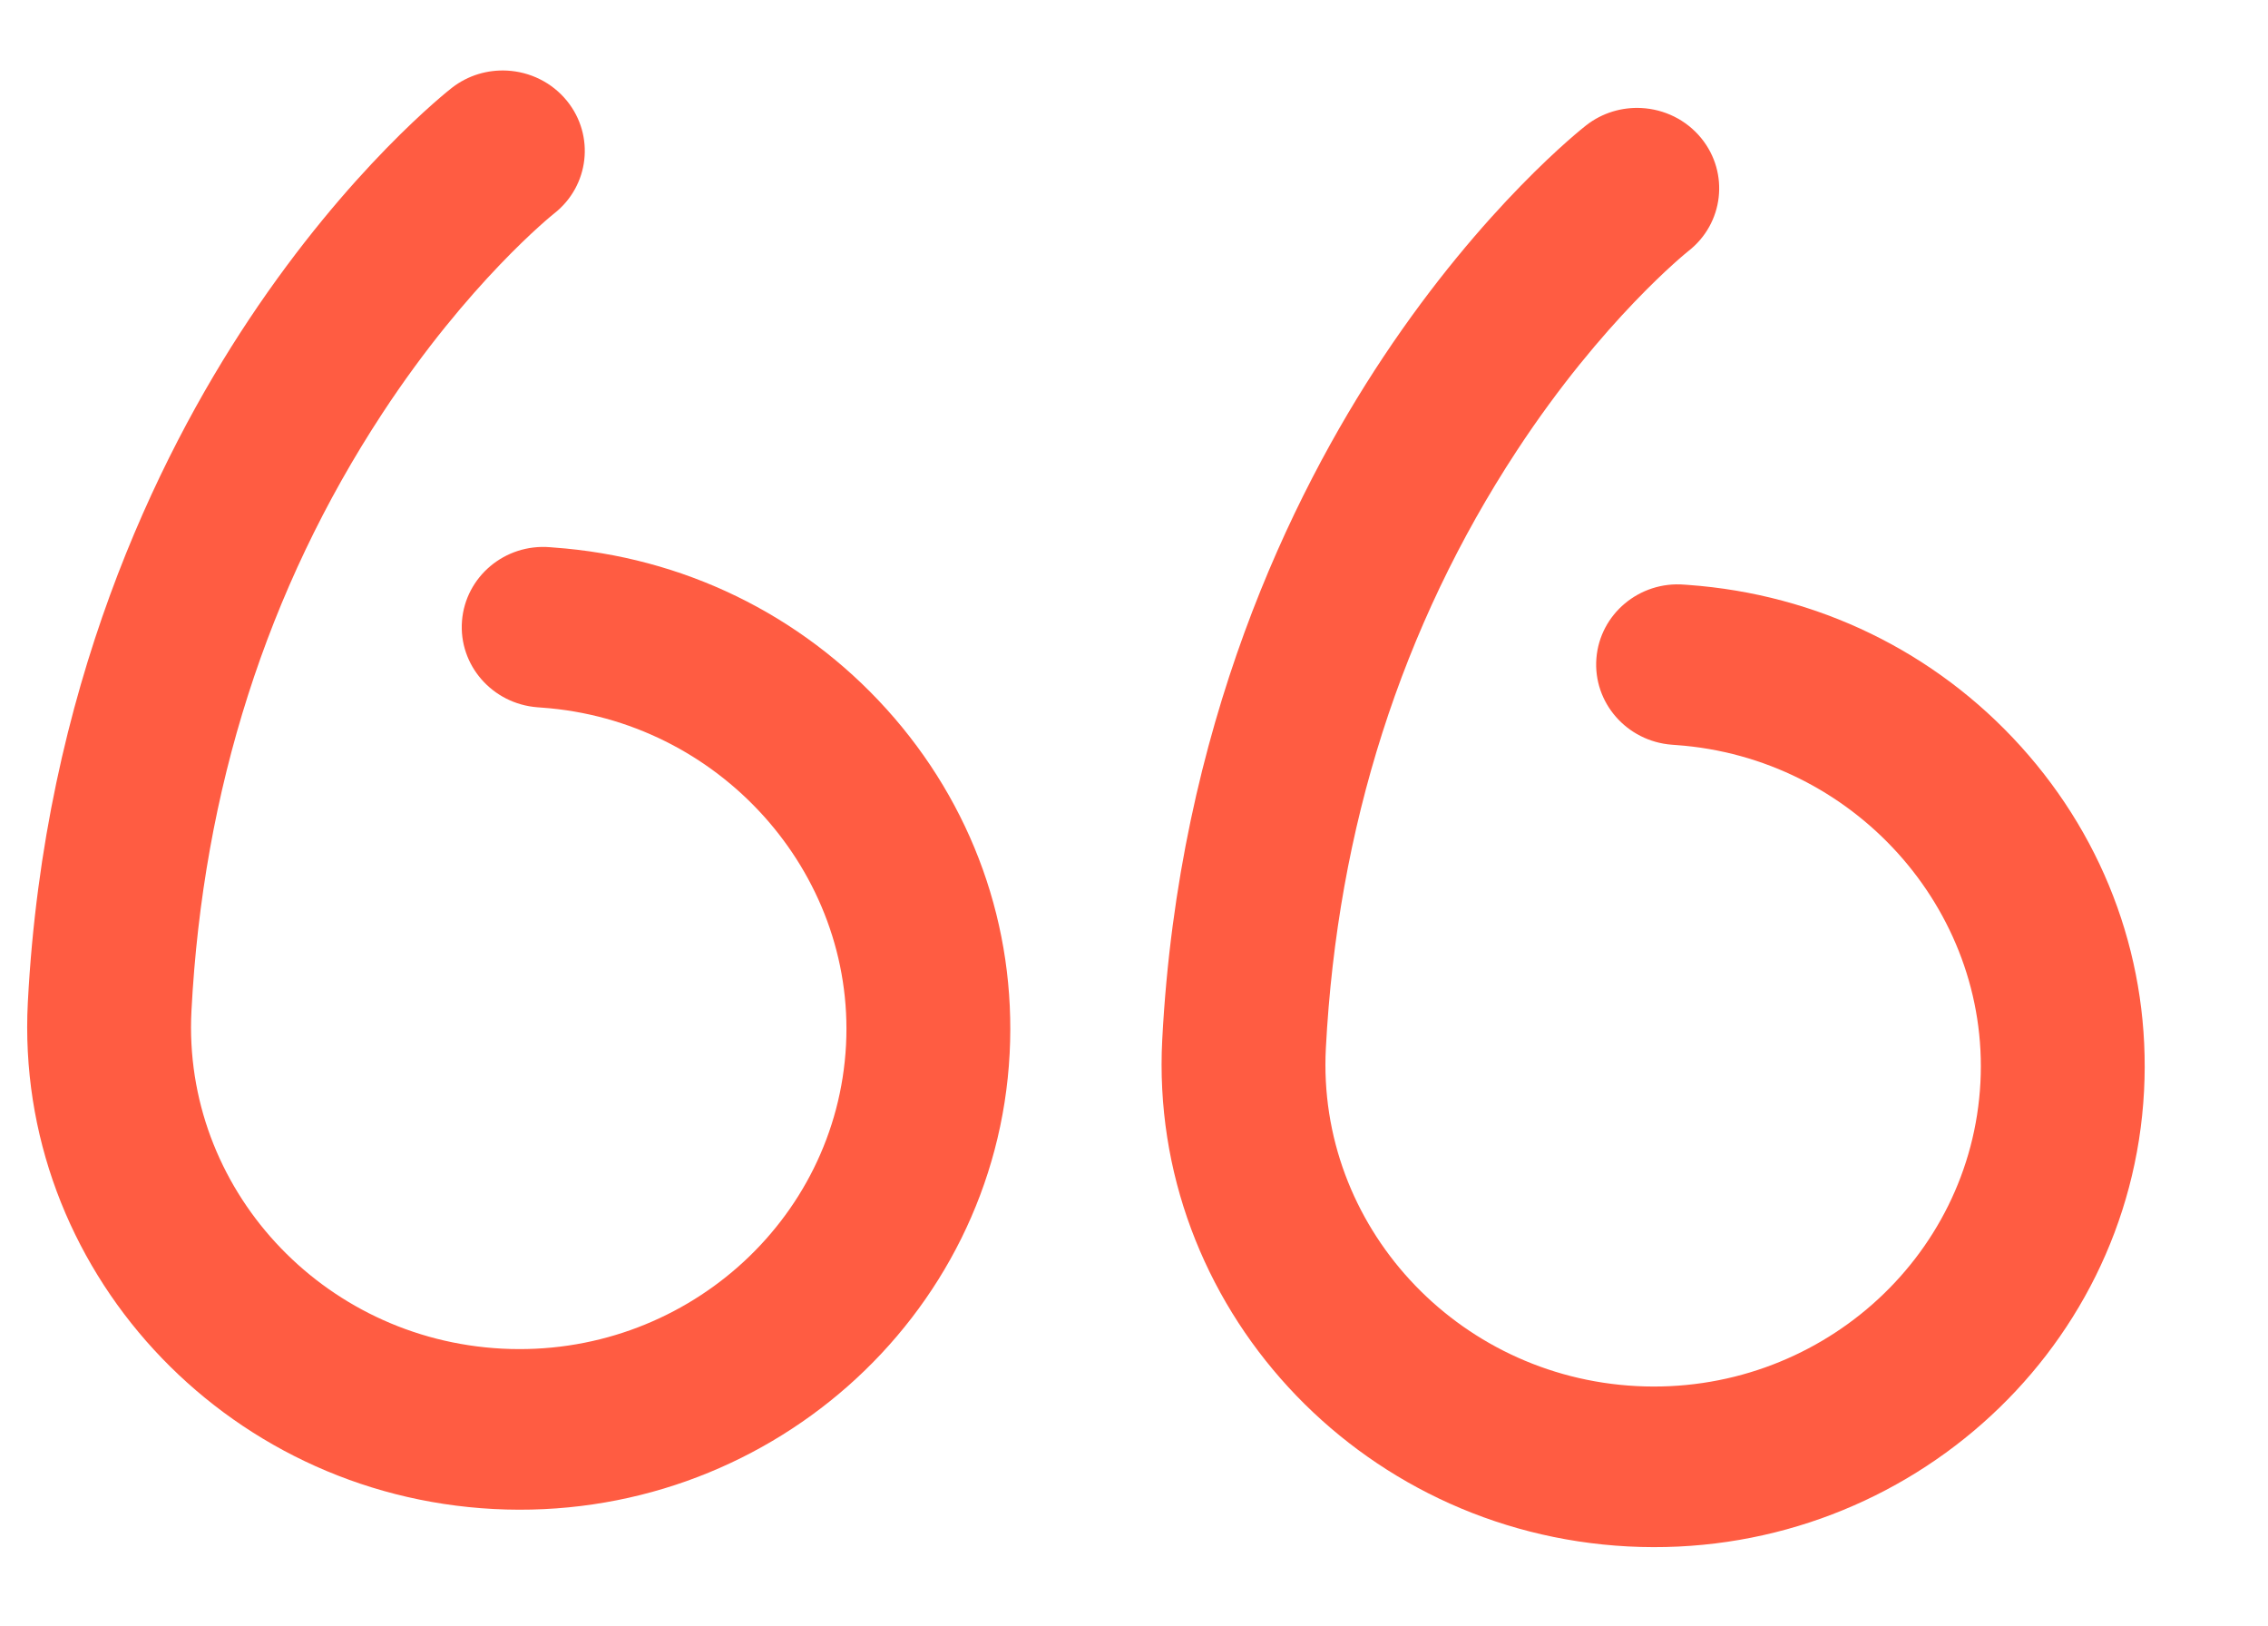
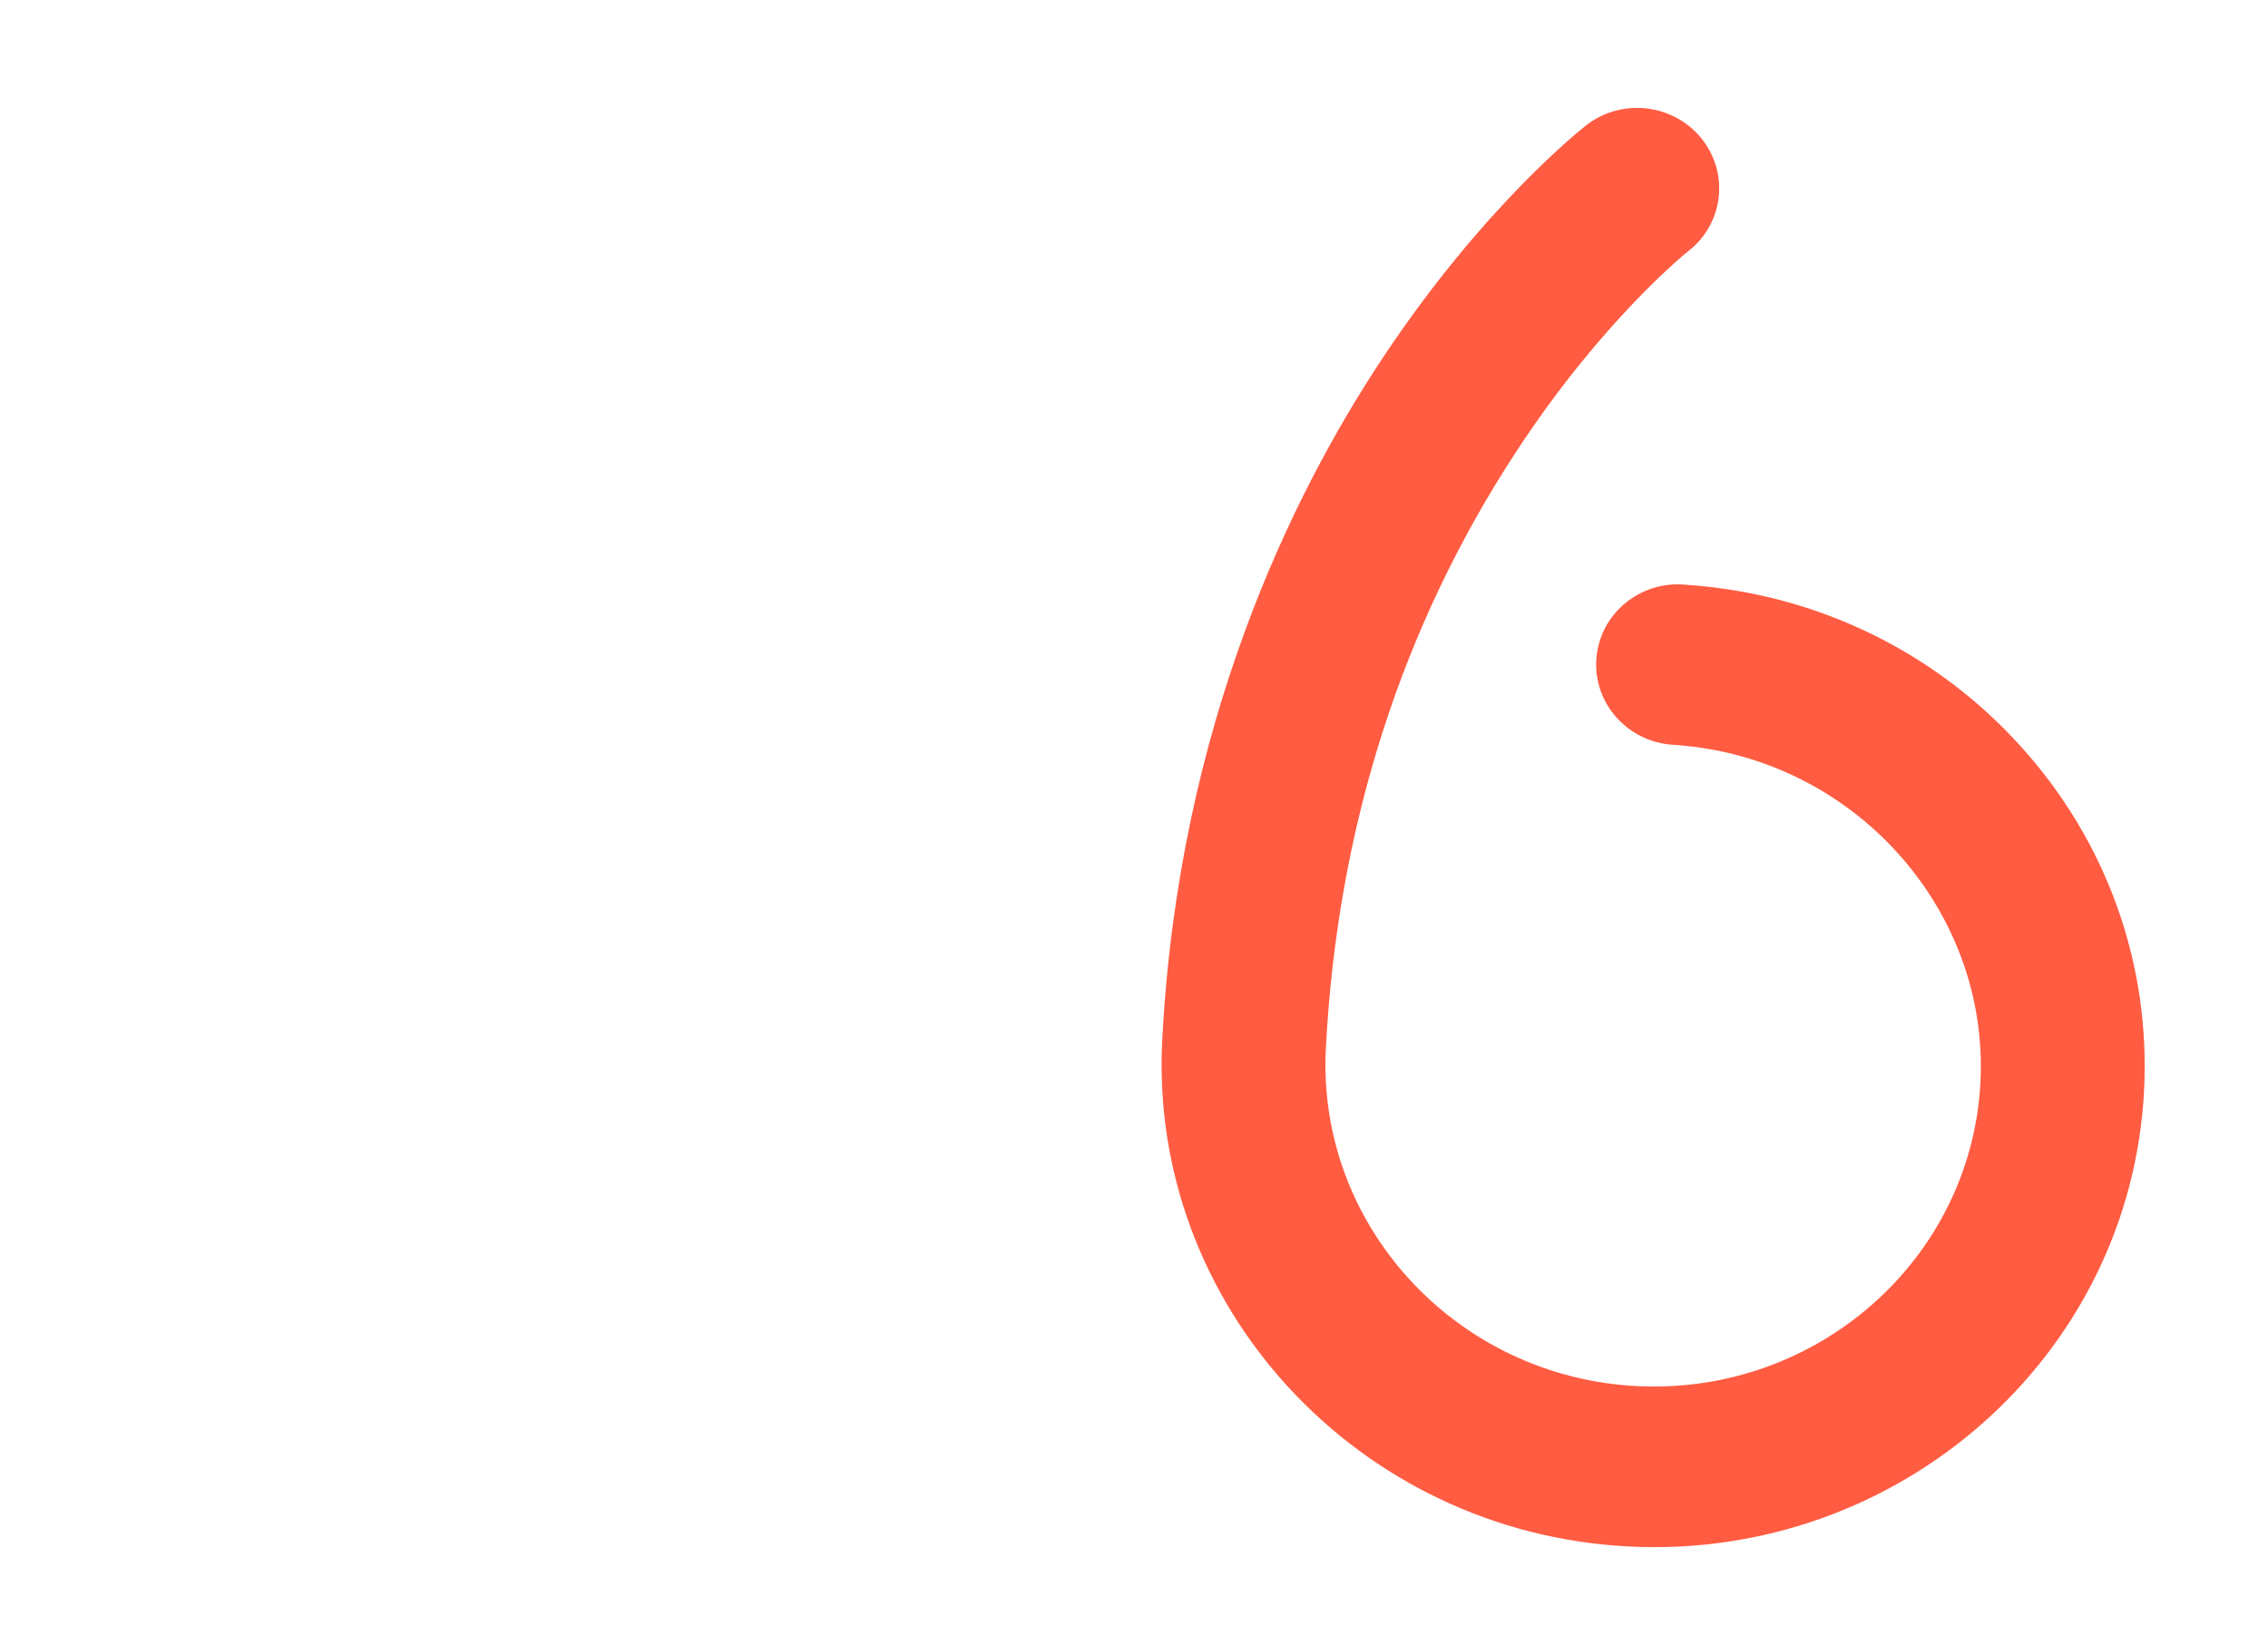
<svg xmlns="http://www.w3.org/2000/svg" width="60px" height="43px" viewBox="0 0 60 43">
  <g id="right-quote" transform="matrix(-0.999 -0.052 0.052 -0.999 56.922 42.928)">
-     <path d="M13 0C5.832 0 0 5.714 0 12.737C0 16.096 1.323 19.265 3.724 21.661C6.12 24.051 9.32 25.405 12.736 25.471L12.835 25.474C14.033 25.509 15.026 24.579 15.058 23.407C15.089 22.235 14.144 21.26 12.948 21.23L12.828 21.227C8.144 21.138 4.333 17.329 4.333 12.737C4.333 8.055 8.221 4.246 13 4.246C17.779 4.246 21.667 8.055 21.667 12.737C21.667 18.586 20.247 23.982 17.447 28.777C15.354 32.361 13.226 34.255 13.186 34.29C12.294 35.066 12.21 36.404 13 37.282C13.429 37.757 14.026 38 14.626 38C15.135 38 15.647 37.825 16.058 37.469C16.163 37.378 18.653 35.203 21.103 31.065C23.337 27.292 26 21.05 26 12.737C26 5.714 20.168 0 13 0Z" transform="translate(30.943 0.73)" id="Path" fill="#FF5C42" stroke="none" />
    <path d="M13 0C5.832 0 0 5.714 0 12.737C0 16.096 1.323 19.265 3.724 21.661C6.12 24.052 9.32 25.405 12.736 25.472L12.835 25.474C14.03 25.51 15.027 24.579 15.058 23.407C15.089 22.235 14.144 21.26 12.948 21.23L12.828 21.227C8.144 21.138 4.333 17.329 4.333 12.737C4.333 8.055 8.221 4.246 13 4.246C17.779 4.246 21.667 8.055 21.667 12.737C21.667 18.586 20.247 23.983 17.447 28.777C15.354 32.361 13.226 34.255 13.186 34.29C12.294 35.066 12.21 36.404 13 37.282C13.429 37.757 14.026 38 14.626 38C15.135 38 15.647 37.825 16.059 37.469C16.163 37.378 18.653 35.203 21.103 31.065C23.337 27.292 26 21.05 26 12.737C26 5.714 20.168 0 13 0Z" transform="translate(0.932 1.301)" id="Path" fill="#FF5C42" stroke="none" />
  </g>
</svg>